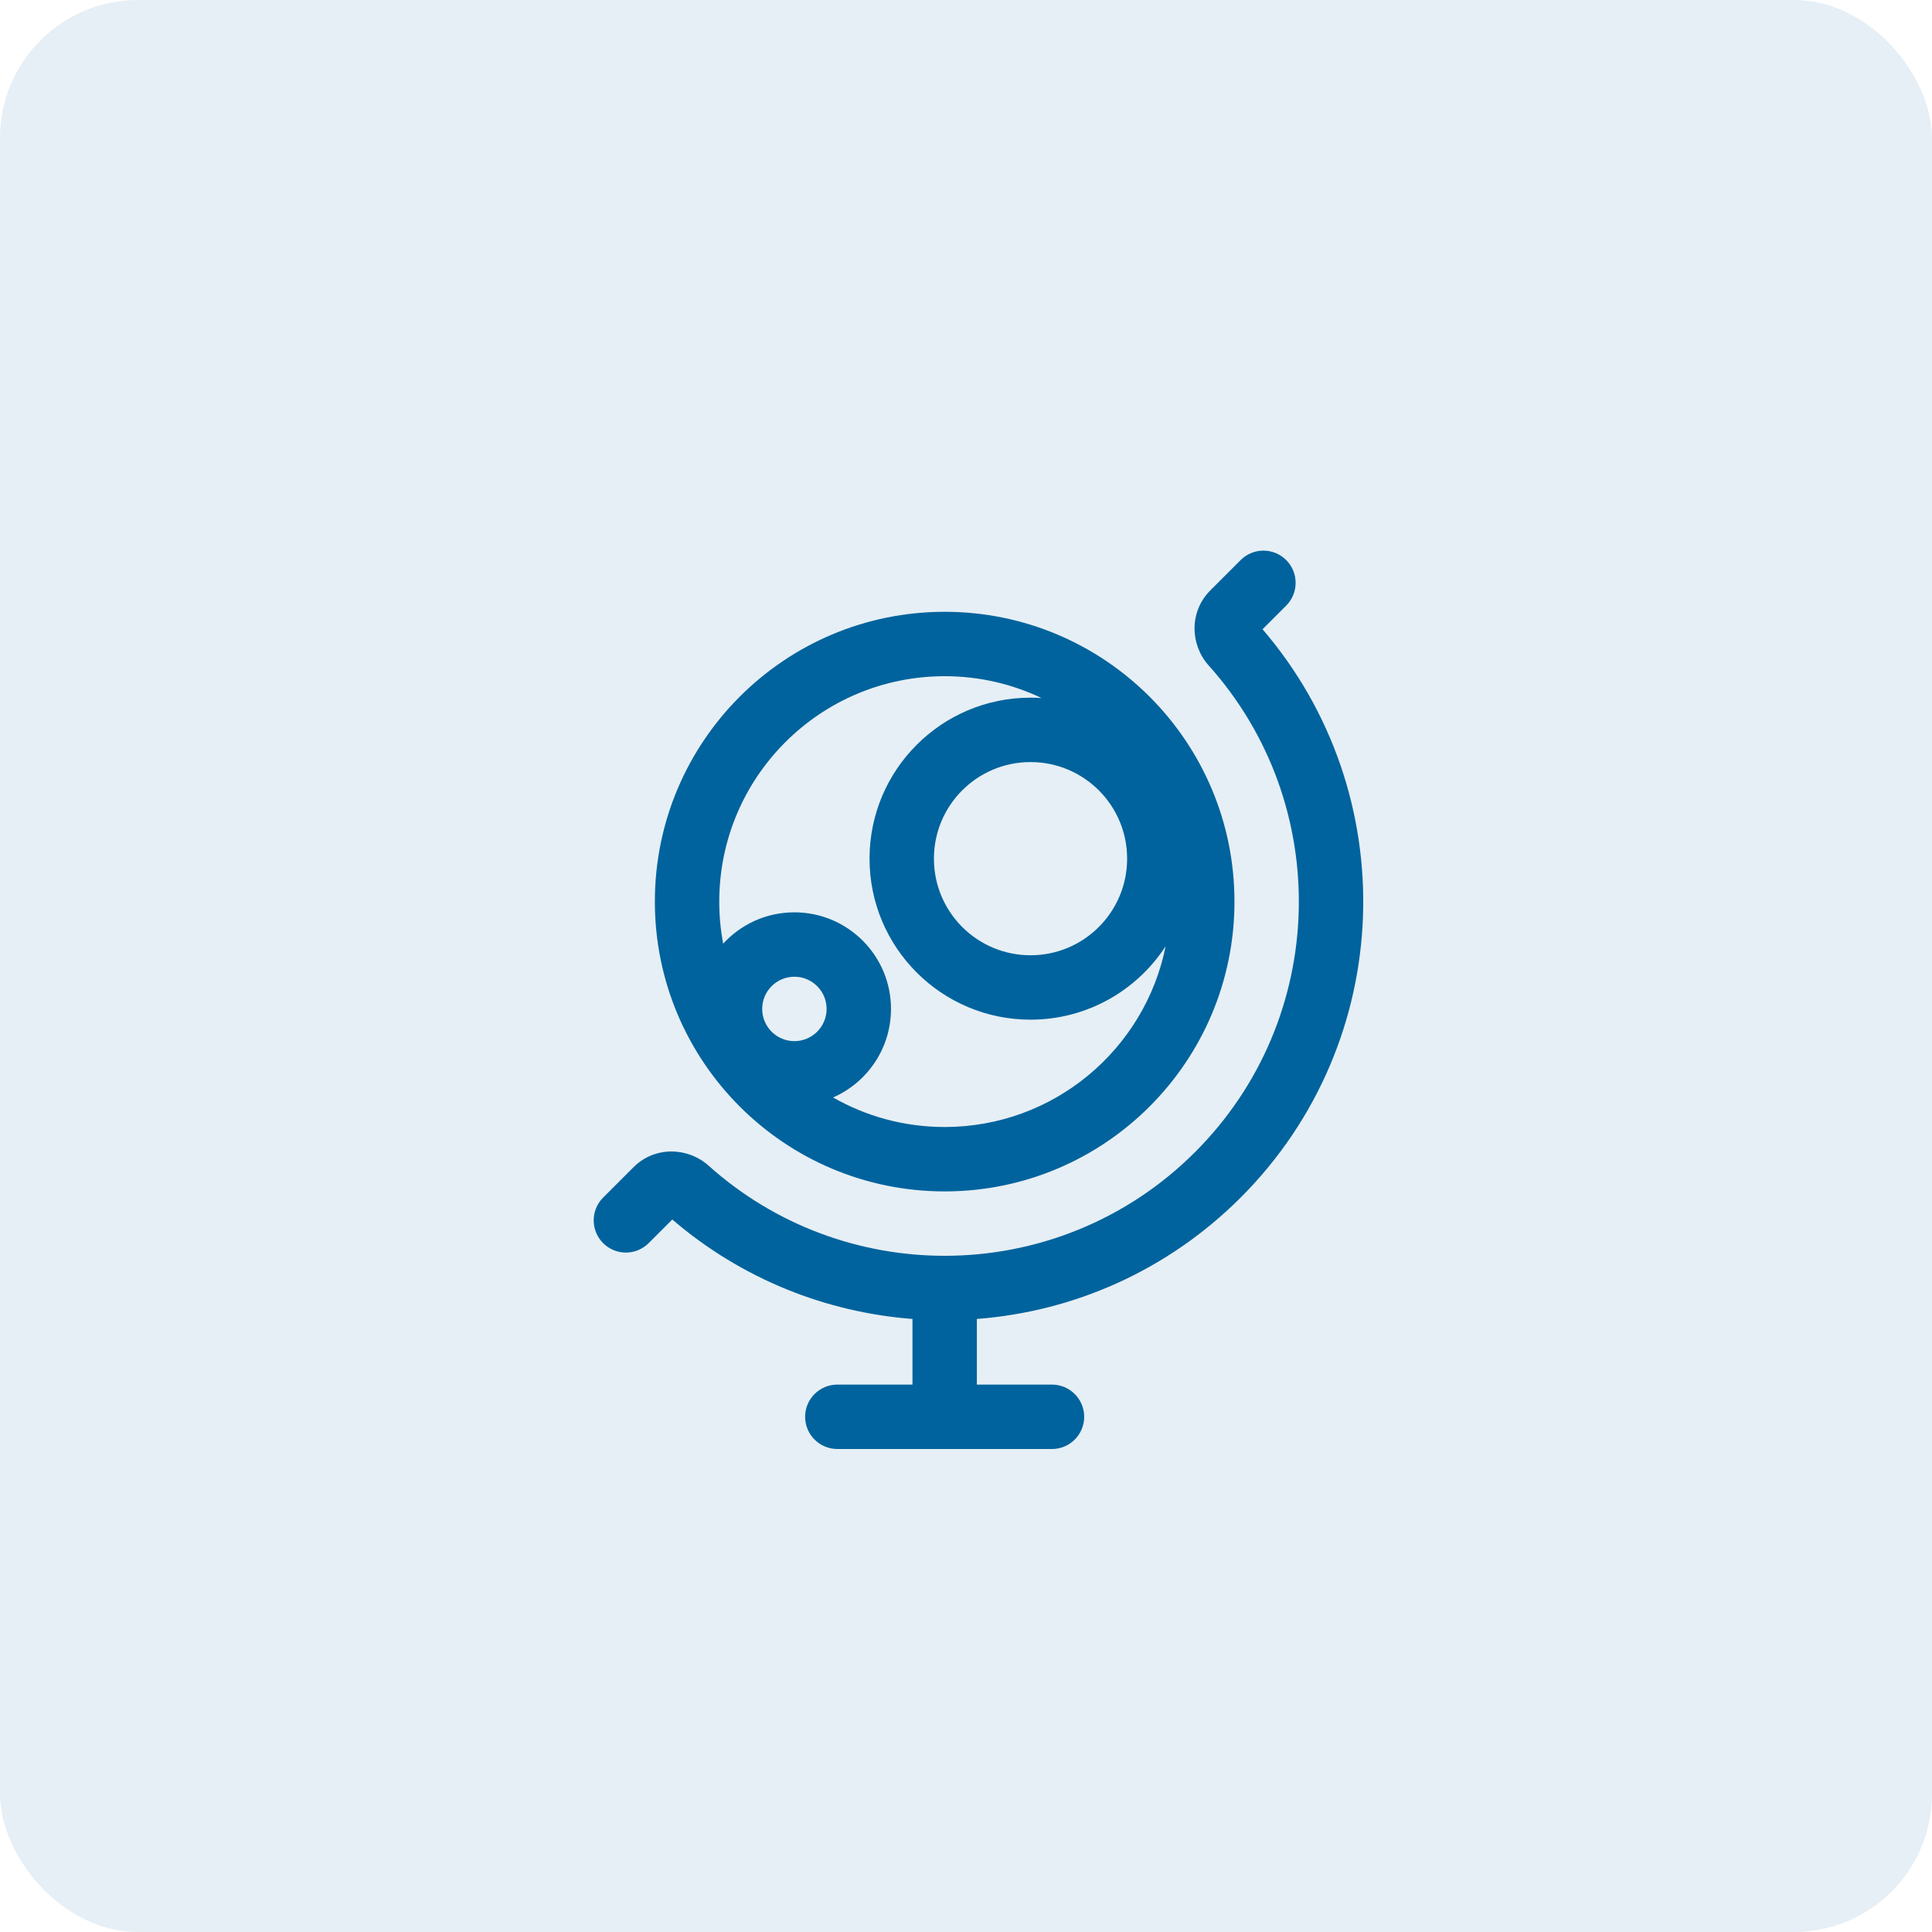
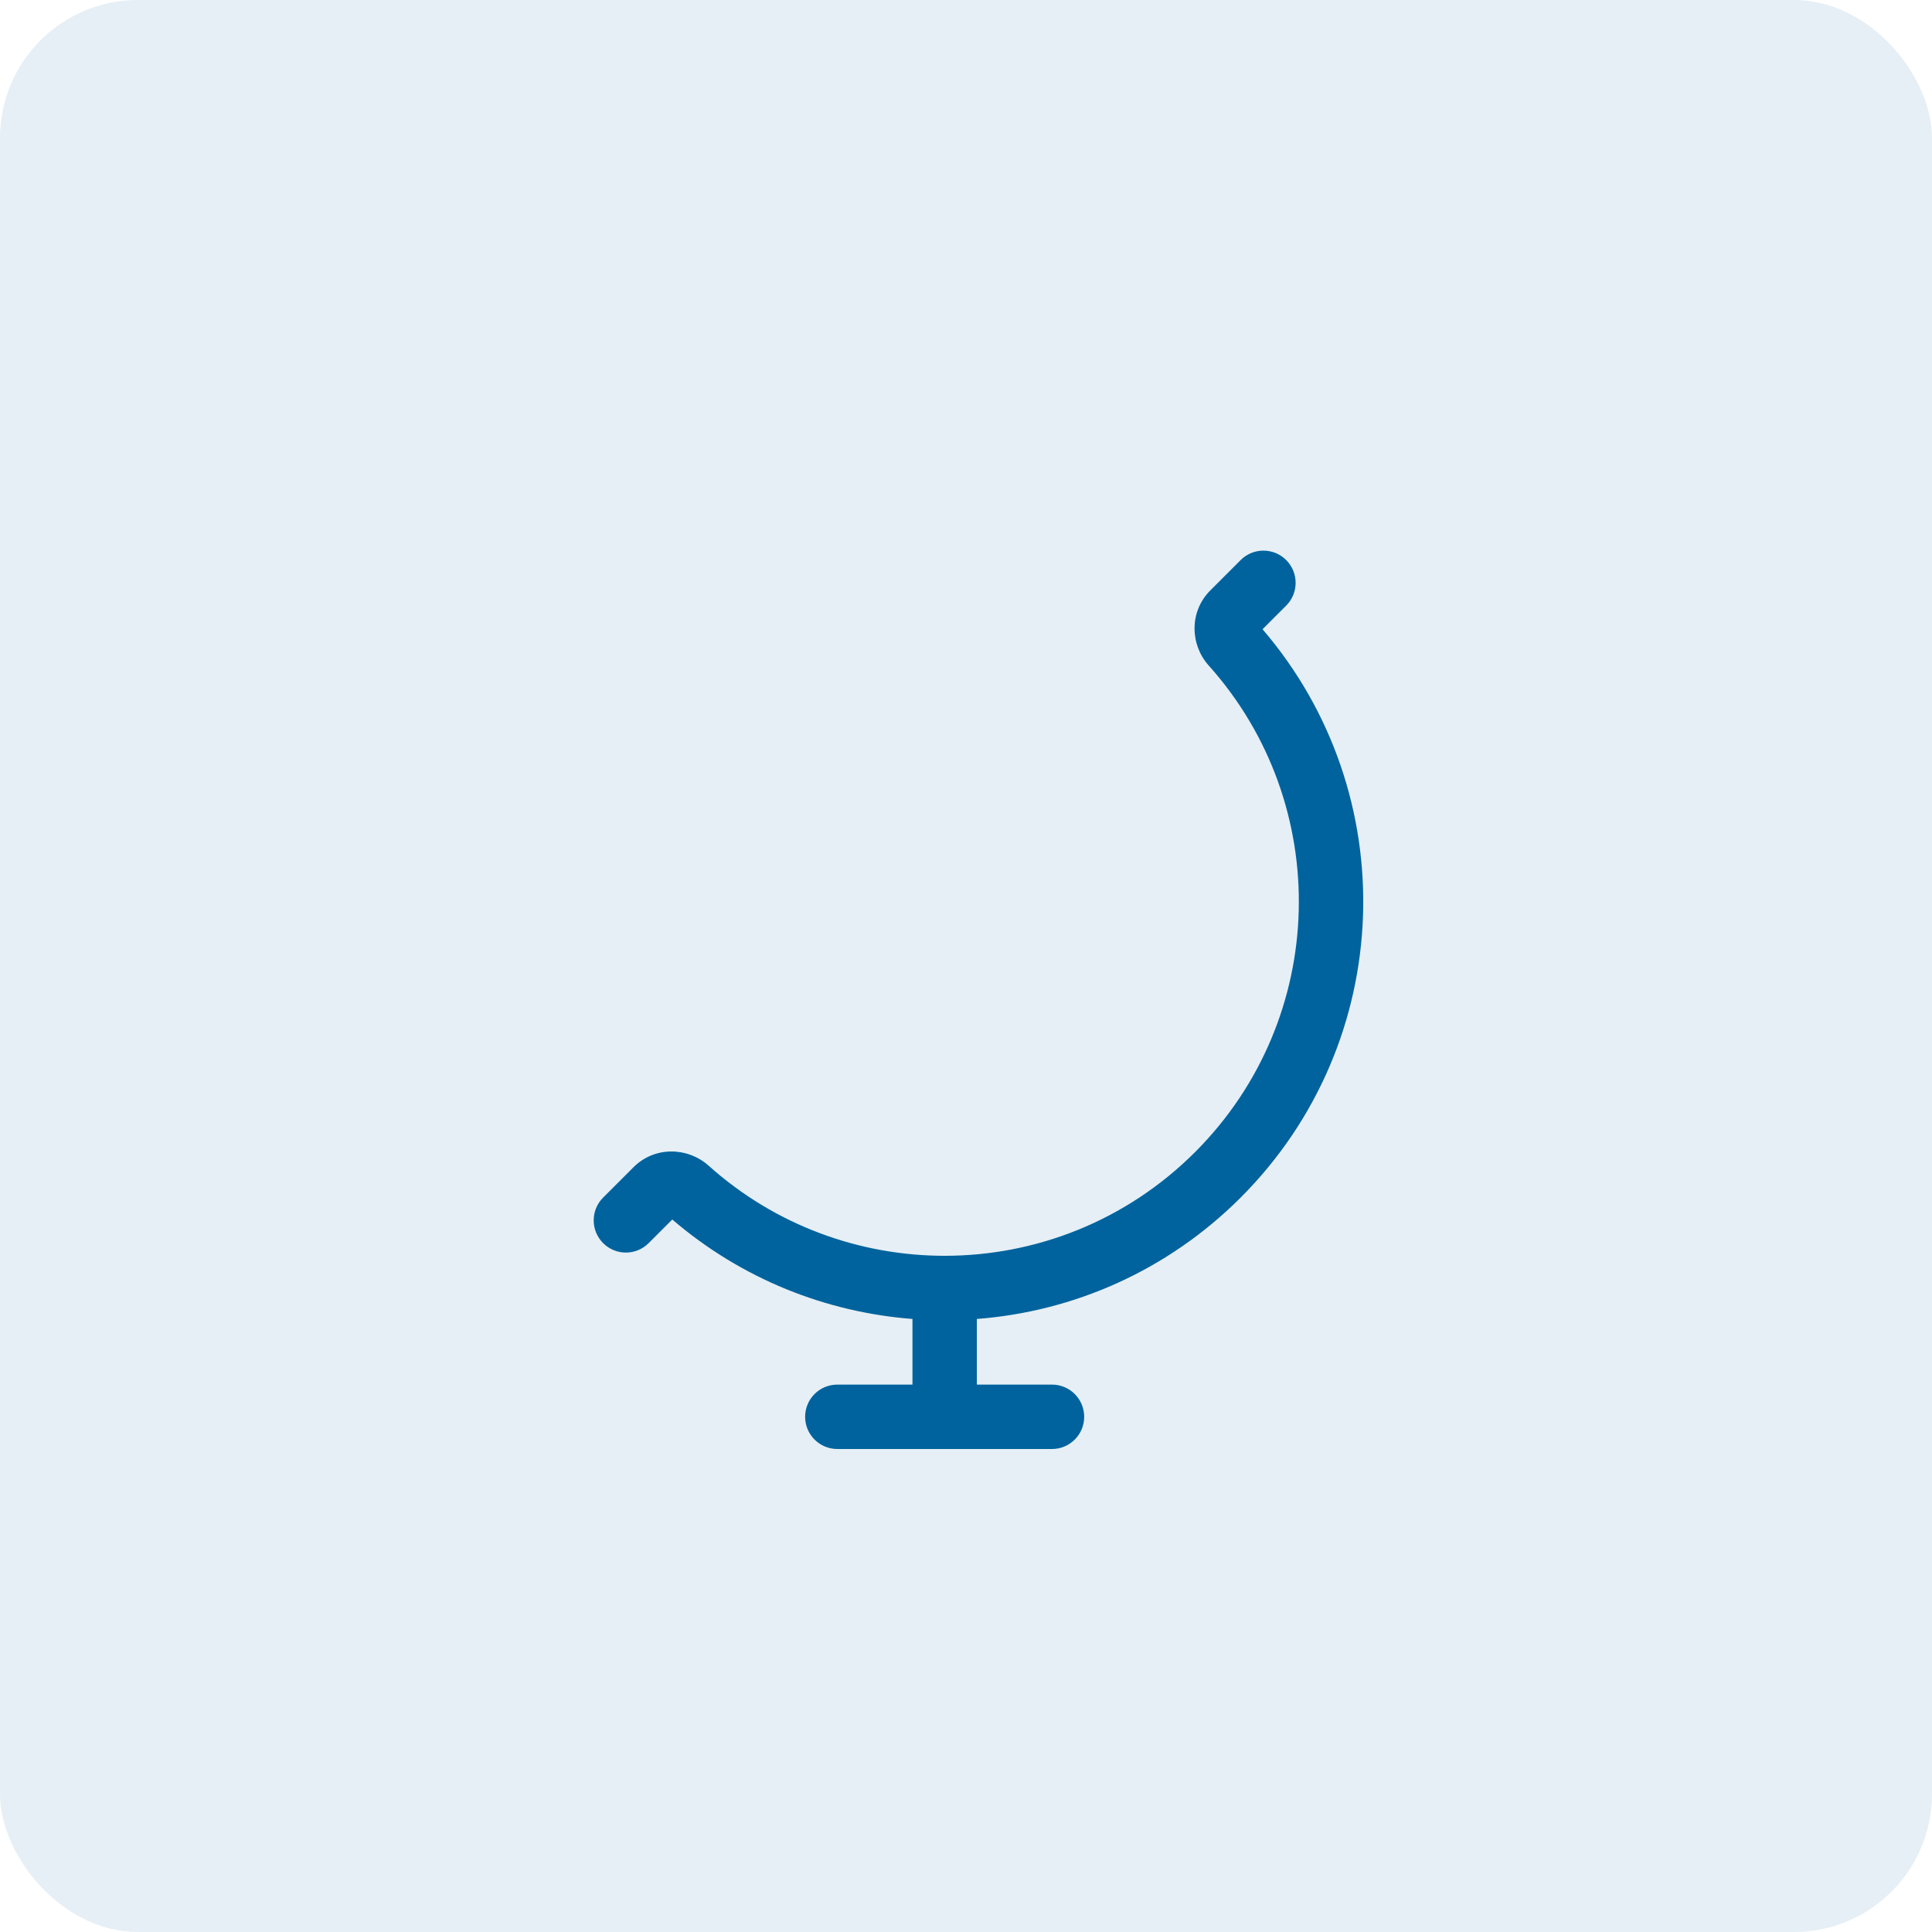
<svg xmlns="http://www.w3.org/2000/svg" width="45" height="45" viewBox="0 0 45 45" fill="none">
  <rect width="45" height="45" rx="3.214" fill="#00639D" fill-opacity="0.1" />
  <path d="M29.958 13.045C30.251 13.338 30.251 13.813 29.958 14.106L29.407 14.656C32.696 18.487 32.526 24.265 28.897 27.894C27.184 29.607 24.992 30.55 22.753 30.721V32.25H24.503C24.917 32.25 25.253 32.586 25.253 33C25.253 33.414 24.917 33.75 24.503 33.75H19.503C19.088 33.75 18.753 33.414 18.753 33C18.753 32.586 19.088 32.25 19.503 32.25H21.253V30.721C19.247 30.567 17.279 29.795 15.659 28.405L15.108 28.955C14.816 29.248 14.341 29.248 14.048 28.955C13.755 28.662 13.755 28.187 14.048 27.894L14.755 27.187C15.25 26.692 16.02 26.717 16.503 27.149C18.064 28.549 20.032 29.249 22 29.25L22.003 29.25L22.006 29.25C24.116 29.249 26.226 28.444 27.836 26.834C30.949 23.721 31.055 18.739 28.152 15.5C27.72 15.018 27.695 14.248 28.19 13.752L28.897 13.045C29.19 12.752 29.665 12.752 29.958 13.045Z" fill="#00639D" />
-   <path fill-rule="evenodd" clip-rule="evenodd" d="M15.253 21C15.253 17.272 18.275 14.25 22.003 14.25C25.731 14.25 28.753 17.272 28.753 21C28.753 24.728 25.731 27.75 22.003 27.75C18.275 27.75 15.253 24.728 15.253 21ZM22.003 15.75C19.103 15.75 16.753 18.101 16.753 21C16.753 21.335 16.784 21.662 16.844 21.98C17.255 21.531 17.846 21.25 18.503 21.25C19.745 21.25 20.753 22.257 20.753 23.5C20.753 24.422 20.198 25.215 19.404 25.562C20.17 26 21.057 26.25 22.003 26.25C24.546 26.25 26.667 24.442 27.15 22.04C26.481 23.069 25.321 23.75 24.003 23.75C21.932 23.75 20.253 22.071 20.253 20C20.253 17.929 21.932 16.25 24.003 16.25C24.089 16.25 24.175 16.253 24.26 16.259C23.576 15.933 22.811 15.75 22.003 15.75ZM21.753 20C21.753 18.757 22.76 17.75 24.003 17.75C25.245 17.75 26.253 18.757 26.253 20C26.253 21.243 25.245 22.25 24.003 22.25C22.76 22.25 21.753 21.243 21.753 20ZM18.503 22.75C18.088 22.75 17.753 23.086 17.753 23.5C17.753 23.914 18.088 24.25 18.503 24.25C18.917 24.25 19.253 23.914 19.253 23.5C19.253 23.086 18.917 22.75 18.503 22.75Z" fill="#00639D" />
</svg>